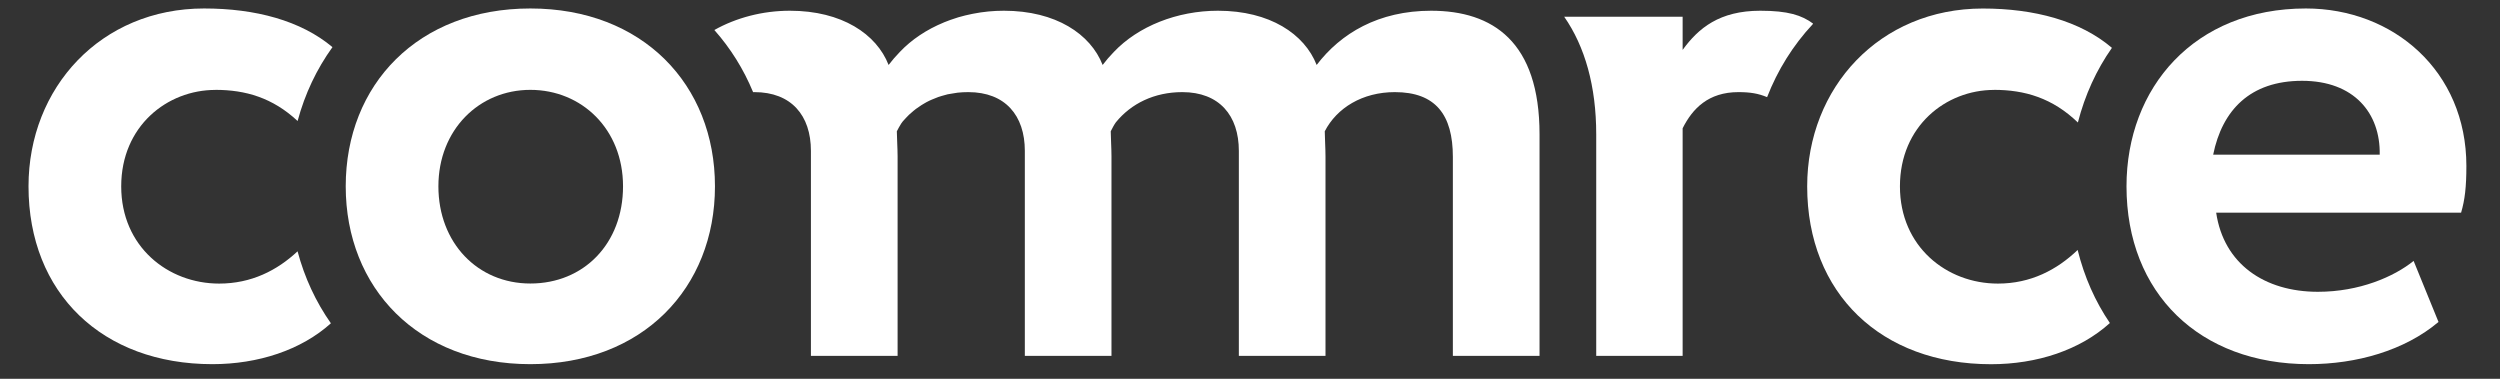
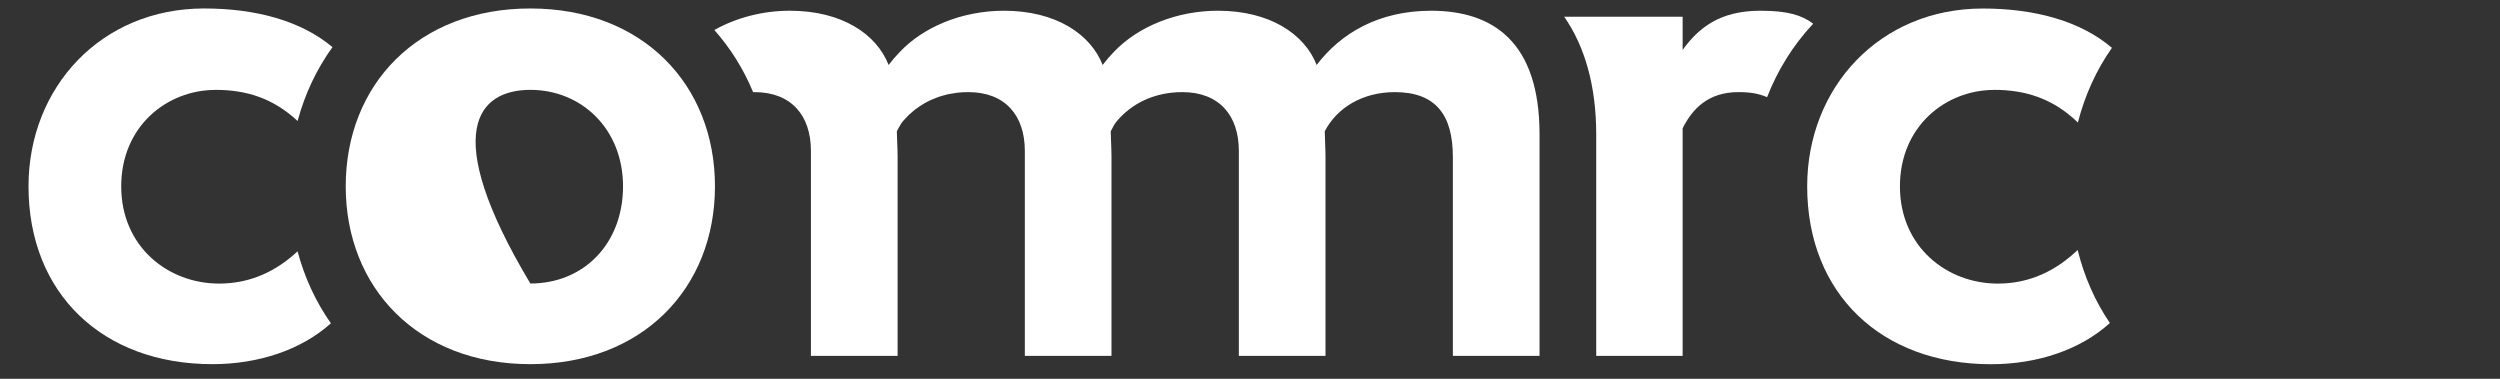
<svg xmlns="http://www.w3.org/2000/svg" width="495" zoomAndPan="magnify" viewBox="0 0 371.25 56.25" height="75" preserveAspectRatio="xMidYMid meet" version="1.0">
  <rect x="0" y="0" width="371.25" height="56.25" fill="#333333" stroke="none" />
  <defs>
    <clipPath id="54c107445e">
-       <path d="M 315 1 L 367 1 L 367 54.77 L 315 54.77 Z M 315 1 " clip-rule="nonzero" />
-     </clipPath>
+       </clipPath>
    <clipPath id="7cd8a3d541">
      <path d="M 51 1 L 107 1 L 107 54.77 L 51 54.77 Z M 51 1 " clip-rule="nonzero" />
    </clipPath>
    <clipPath id="e49aa6c269">
      <path d="M 4 1 L 50 1 L 50 54.77 L 4 54.77 Z M 4 1 " clip-rule="nonzero" />
    </clipPath>
    <clipPath id="23d0a6c458">
      <path d="M 268 1 L 314 1 L 314 54.77 L 268 54.77 Z M 268 1 " clip-rule="nonzero" />
    </clipPath>
  </defs>
  <g clip-path="url(#54c107445e)">
    <path fill="#ffffff" d="M 366.258 24.645 C 366.258 10.543 355.402 1.258 342.422 1.258 C 325.859 1.258 315.785 13.008 315.785 27.668 C 315.785 43.559 326.641 54.078 342.867 54.078 C 349.918 54.078 357.082 52.062 362.117 47.809 L 358.422 38.746 C 355.512 41.098 350.367 43.332 344.211 43.332 C 336.266 43.332 330.223 39.191 329.102 31.582 L 365.473 31.582 C 366.031 29.68 366.258 27.777 366.258 24.645 Z M 328.656 22.965 C 330 16.363 334.141 12 341.859 12 C 349.582 12 353.5 16.812 353.387 22.965 Z M 328.656 22.965 " fill-opacity="1" fill-rule="nonzero" />
  </g>
  <g clip-path="url(#7cd8a3d541)">
-     <path fill="#ffffff" d="M 78.758 1.258 C 62.082 1.258 51.34 12.559 51.34 27.668 C 51.34 42.773 62.082 54.078 78.758 54.078 C 95.43 54.078 106.172 42.773 106.172 27.668 C 106.172 12.559 95.43 1.258 78.758 1.258 Z M 78.758 42.102 C 70.922 42.102 65.102 36.059 65.102 27.668 C 65.102 19.273 71.145 13.344 78.758 13.344 C 86.367 13.344 92.52 19.16 92.52 27.668 C 92.52 36.172 86.703 42.102 78.758 42.102 Z M 78.758 42.102 " fill-opacity="1" fill-rule="nonzero" />
+     <path fill="#ffffff" d="M 78.758 1.258 C 62.082 1.258 51.34 12.559 51.34 27.668 C 51.34 42.773 62.082 54.078 78.758 54.078 C 95.43 54.078 106.172 42.773 106.172 27.668 C 106.172 12.559 95.43 1.258 78.758 1.258 Z M 78.758 42.102 C 65.102 19.273 71.145 13.344 78.758 13.344 C 86.367 13.344 92.52 19.16 92.52 27.668 C 92.52 36.172 86.703 42.102 78.758 42.102 Z M 78.758 42.102 " fill-opacity="1" fill-rule="nonzero" />
  </g>
  <g clip-path="url(#e49aa6c269)">
    <path fill="#ffffff" d="M 31.988 13.344 C 36.445 13.344 40.484 14.508 44.195 17.969 C 45.277 13.922 47.039 10.238 49.371 7 C 44.68 3.055 37.918 1.258 30.309 1.258 C 14.977 1.258 4.234 13.008 4.234 27.668 C 4.234 43.559 15.203 54.078 31.539 54.078 C 38.328 54.078 44.727 51.988 49.137 48.008 C 46.91 44.836 45.23 41.246 44.188 37.32 C 41.137 40.172 37.305 42.113 32.547 42.113 C 24.938 42.113 18 36.629 18 27.676 C 18 18.723 24.824 13.352 31.988 13.352 Z M 31.988 13.344 " fill-opacity="1" fill-rule="nonzero" />
  </g>
  <path fill="#ffffff" d="M 212.531 1.594 C 204.699 1.594 199.105 4.949 195.523 9.648 C 193.73 5.062 188.586 1.594 180.863 1.594 C 174.793 1.594 169.02 3.906 165.41 7.711 C 164.812 8.324 164.254 8.969 163.742 9.648 C 161.949 5.062 156.801 1.594 149.082 1.594 C 148.699 1.594 148.309 1.602 147.926 1.621 C 147.82 1.621 147.73 1.641 147.637 1.641 C 147.348 1.656 147.066 1.676 146.777 1.703 C 146.676 1.715 146.57 1.73 146.461 1.742 C 146.18 1.77 145.91 1.809 145.629 1.844 C 145.535 1.852 145.445 1.871 145.352 1.891 C 145.07 1.938 144.781 1.984 144.5 2.039 C 144.426 2.059 144.344 2.078 144.27 2.086 C 143.98 2.141 143.68 2.207 143.391 2.281 C 143.328 2.301 143.262 2.32 143.207 2.328 C 142.898 2.402 142.598 2.488 142.301 2.57 C 142.254 2.582 142.207 2.598 142.16 2.617 C 141.844 2.711 141.535 2.812 141.23 2.926 C 141.199 2.934 141.172 2.945 141.145 2.953 C 140.816 3.066 140.5 3.188 140.195 3.316 C 140.184 3.316 140.164 3.328 140.156 3.336 C 137.621 4.379 135.371 5.871 133.629 7.711 C 133.031 8.324 132.473 8.969 131.957 9.648 C 130.168 5.062 125.02 1.594 117.301 1.594 C 113.234 1.594 109.316 2.637 106.082 4.457 C 108.477 7.16 110.418 10.254 111.836 13.688 C 111.898 13.688 111.965 13.68 112.031 13.68 C 117.512 13.68 120.422 17.148 120.422 22.406 L 120.422 52.848 L 133.293 52.848 L 133.293 23.191 C 133.293 22.07 133.18 20.281 133.18 19.496 C 133.387 19.098 133.602 18.695 133.844 18.324 C 133.918 18.219 133.992 18.117 134.066 18.023 C 134.227 17.836 134.383 17.66 134.551 17.492 C 134.691 17.344 134.84 17.184 134.988 17.043 C 135.203 16.84 135.418 16.652 135.652 16.465 C 135.773 16.363 135.895 16.27 136.023 16.168 C 136.277 15.98 136.539 15.797 136.809 15.629 C 136.93 15.551 137.043 15.477 137.164 15.414 C 137.441 15.246 137.73 15.086 138.031 14.945 C 138.16 14.883 138.293 14.824 138.43 14.77 C 138.73 14.641 139.027 14.516 139.336 14.406 C 139.504 14.352 139.68 14.305 139.848 14.246 C 140.137 14.164 140.426 14.078 140.727 14.004 C 140.977 13.949 141.238 13.91 141.5 13.875 C 141.73 13.836 141.965 13.789 142.207 13.762 C 142.723 13.707 143.254 13.68 143.793 13.68 C 149.277 13.68 152.188 17.148 152.188 22.406 L 152.188 52.848 L 165.055 52.848 L 165.055 23.191 C 165.055 22.07 164.945 20.281 164.945 19.496 C 165.176 19.051 165.41 18.574 165.707 18.164 C 167.984 15.367 171.426 13.68 175.574 13.68 C 181.059 13.68 183.969 17.148 183.969 22.406 L 183.969 52.848 L 196.836 52.848 L 196.836 23.191 C 196.836 22.07 196.727 20.281 196.727 19.496 C 198.516 16.027 202.32 13.68 207.133 13.68 C 213.176 13.68 215.75 17.035 215.75 23.301 L 215.75 52.848 L 228.621 52.848 L 228.621 19.945 C 228.621 6.18 221.68 1.594 212.504 1.594 Z M 212.531 1.594 " fill-opacity="1" fill-rule="nonzero" />
  <path fill="#ffffff" d="M 269.234 3.496 C 267.555 2.262 265.539 1.594 261.398 1.594 C 255.355 1.594 252.223 4.168 249.871 7.41 L 249.871 2.488 L 232.285 2.488 C 235.371 6.918 237.039 12.82 237.039 19.945 L 237.039 52.848 L 249.871 52.848 L 249.871 19.051 C 251.328 16.141 253.676 13.68 258.152 13.68 C 259.918 13.68 261.109 13.883 262.414 14.426 C 263.973 10.414 266.258 6.738 269.195 3.59 Z M 269.234 3.496 " fill-opacity="1" fill-rule="nonzero" />
  <g clip-path="url(#23d0a6c458)">
    <path fill="#ffffff" d="M 296.117 13.344 C 300.668 13.344 304.793 14.555 308.566 18.191 C 309.613 14.098 311.328 10.367 313.621 7.105 C 308.922 3.094 302.113 1.266 294.441 1.266 C 279.109 1.266 268.367 13.016 268.367 27.676 C 268.367 43.566 279.332 54.086 295.672 54.086 C 302.488 54.086 308.895 51.98 313.316 47.969 C 311.141 44.77 309.52 41.125 308.531 37.121 C 305.445 40.078 301.555 42.113 296.688 42.113 C 289.078 42.113 282.141 36.629 282.141 27.676 C 282.141 18.723 288.965 13.352 296.129 13.352 Z M 296.117 13.344 " fill-opacity="1" fill-rule="nonzero" />
  </g>
</svg>